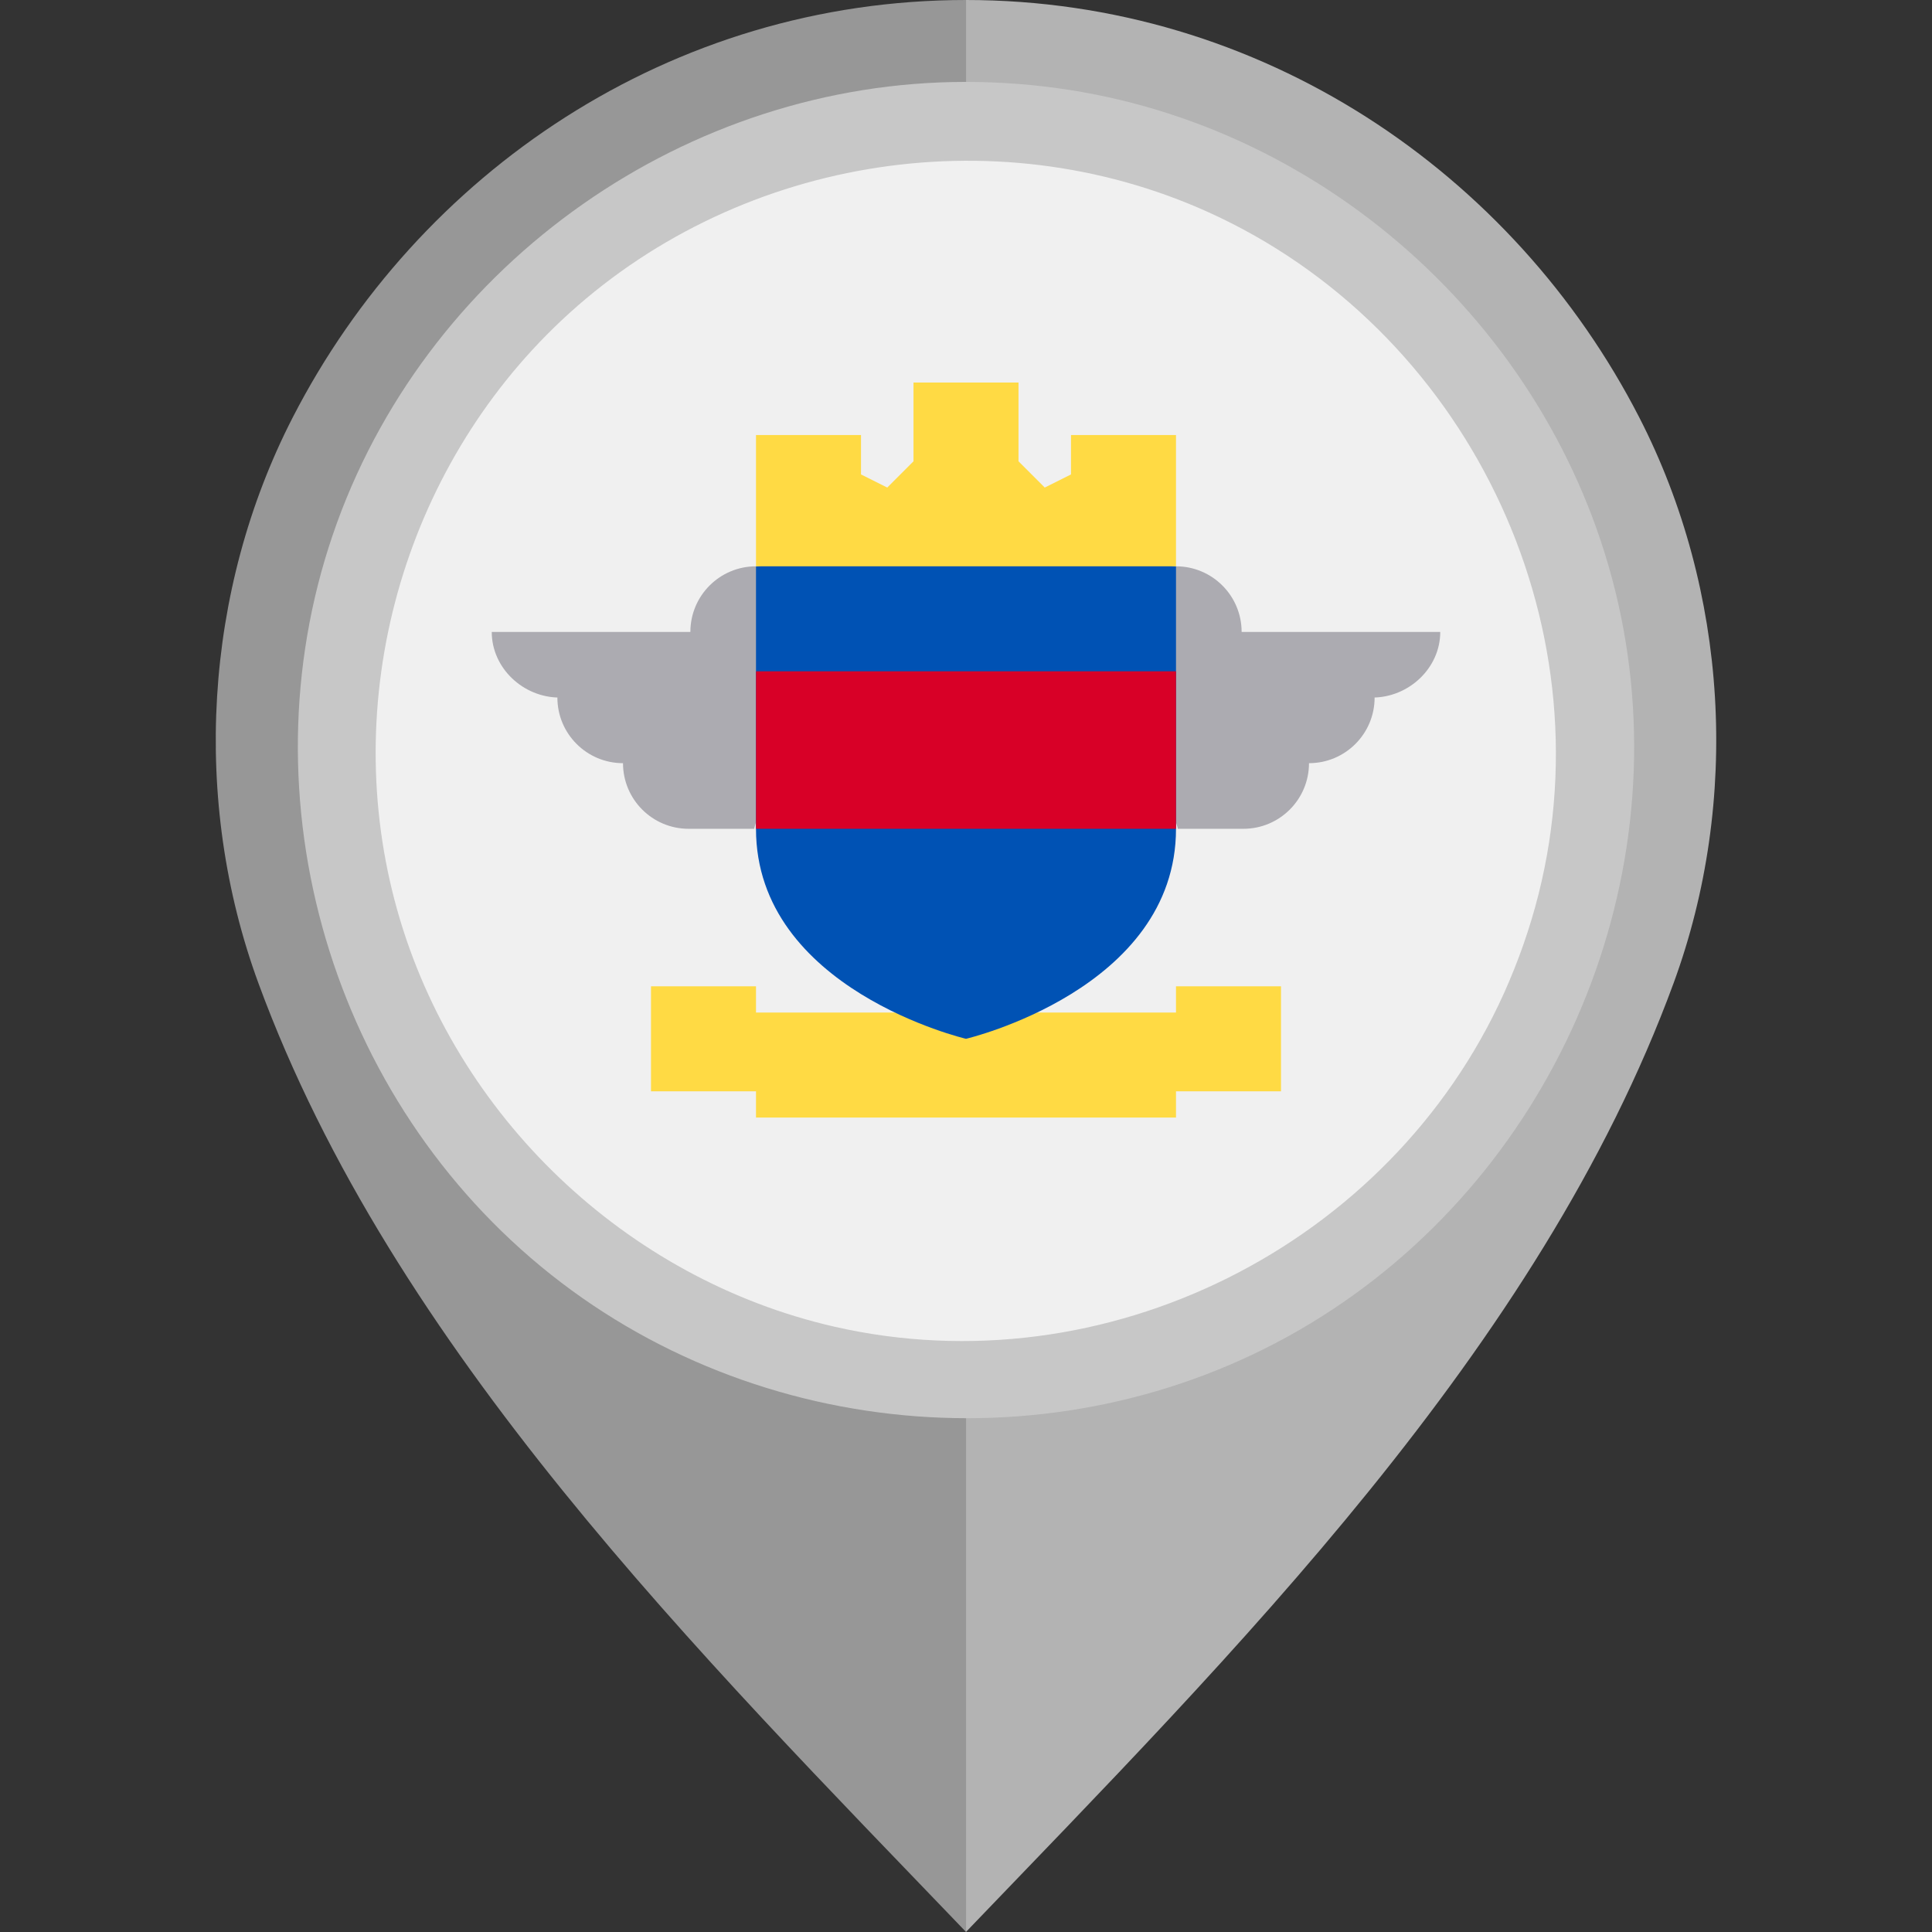
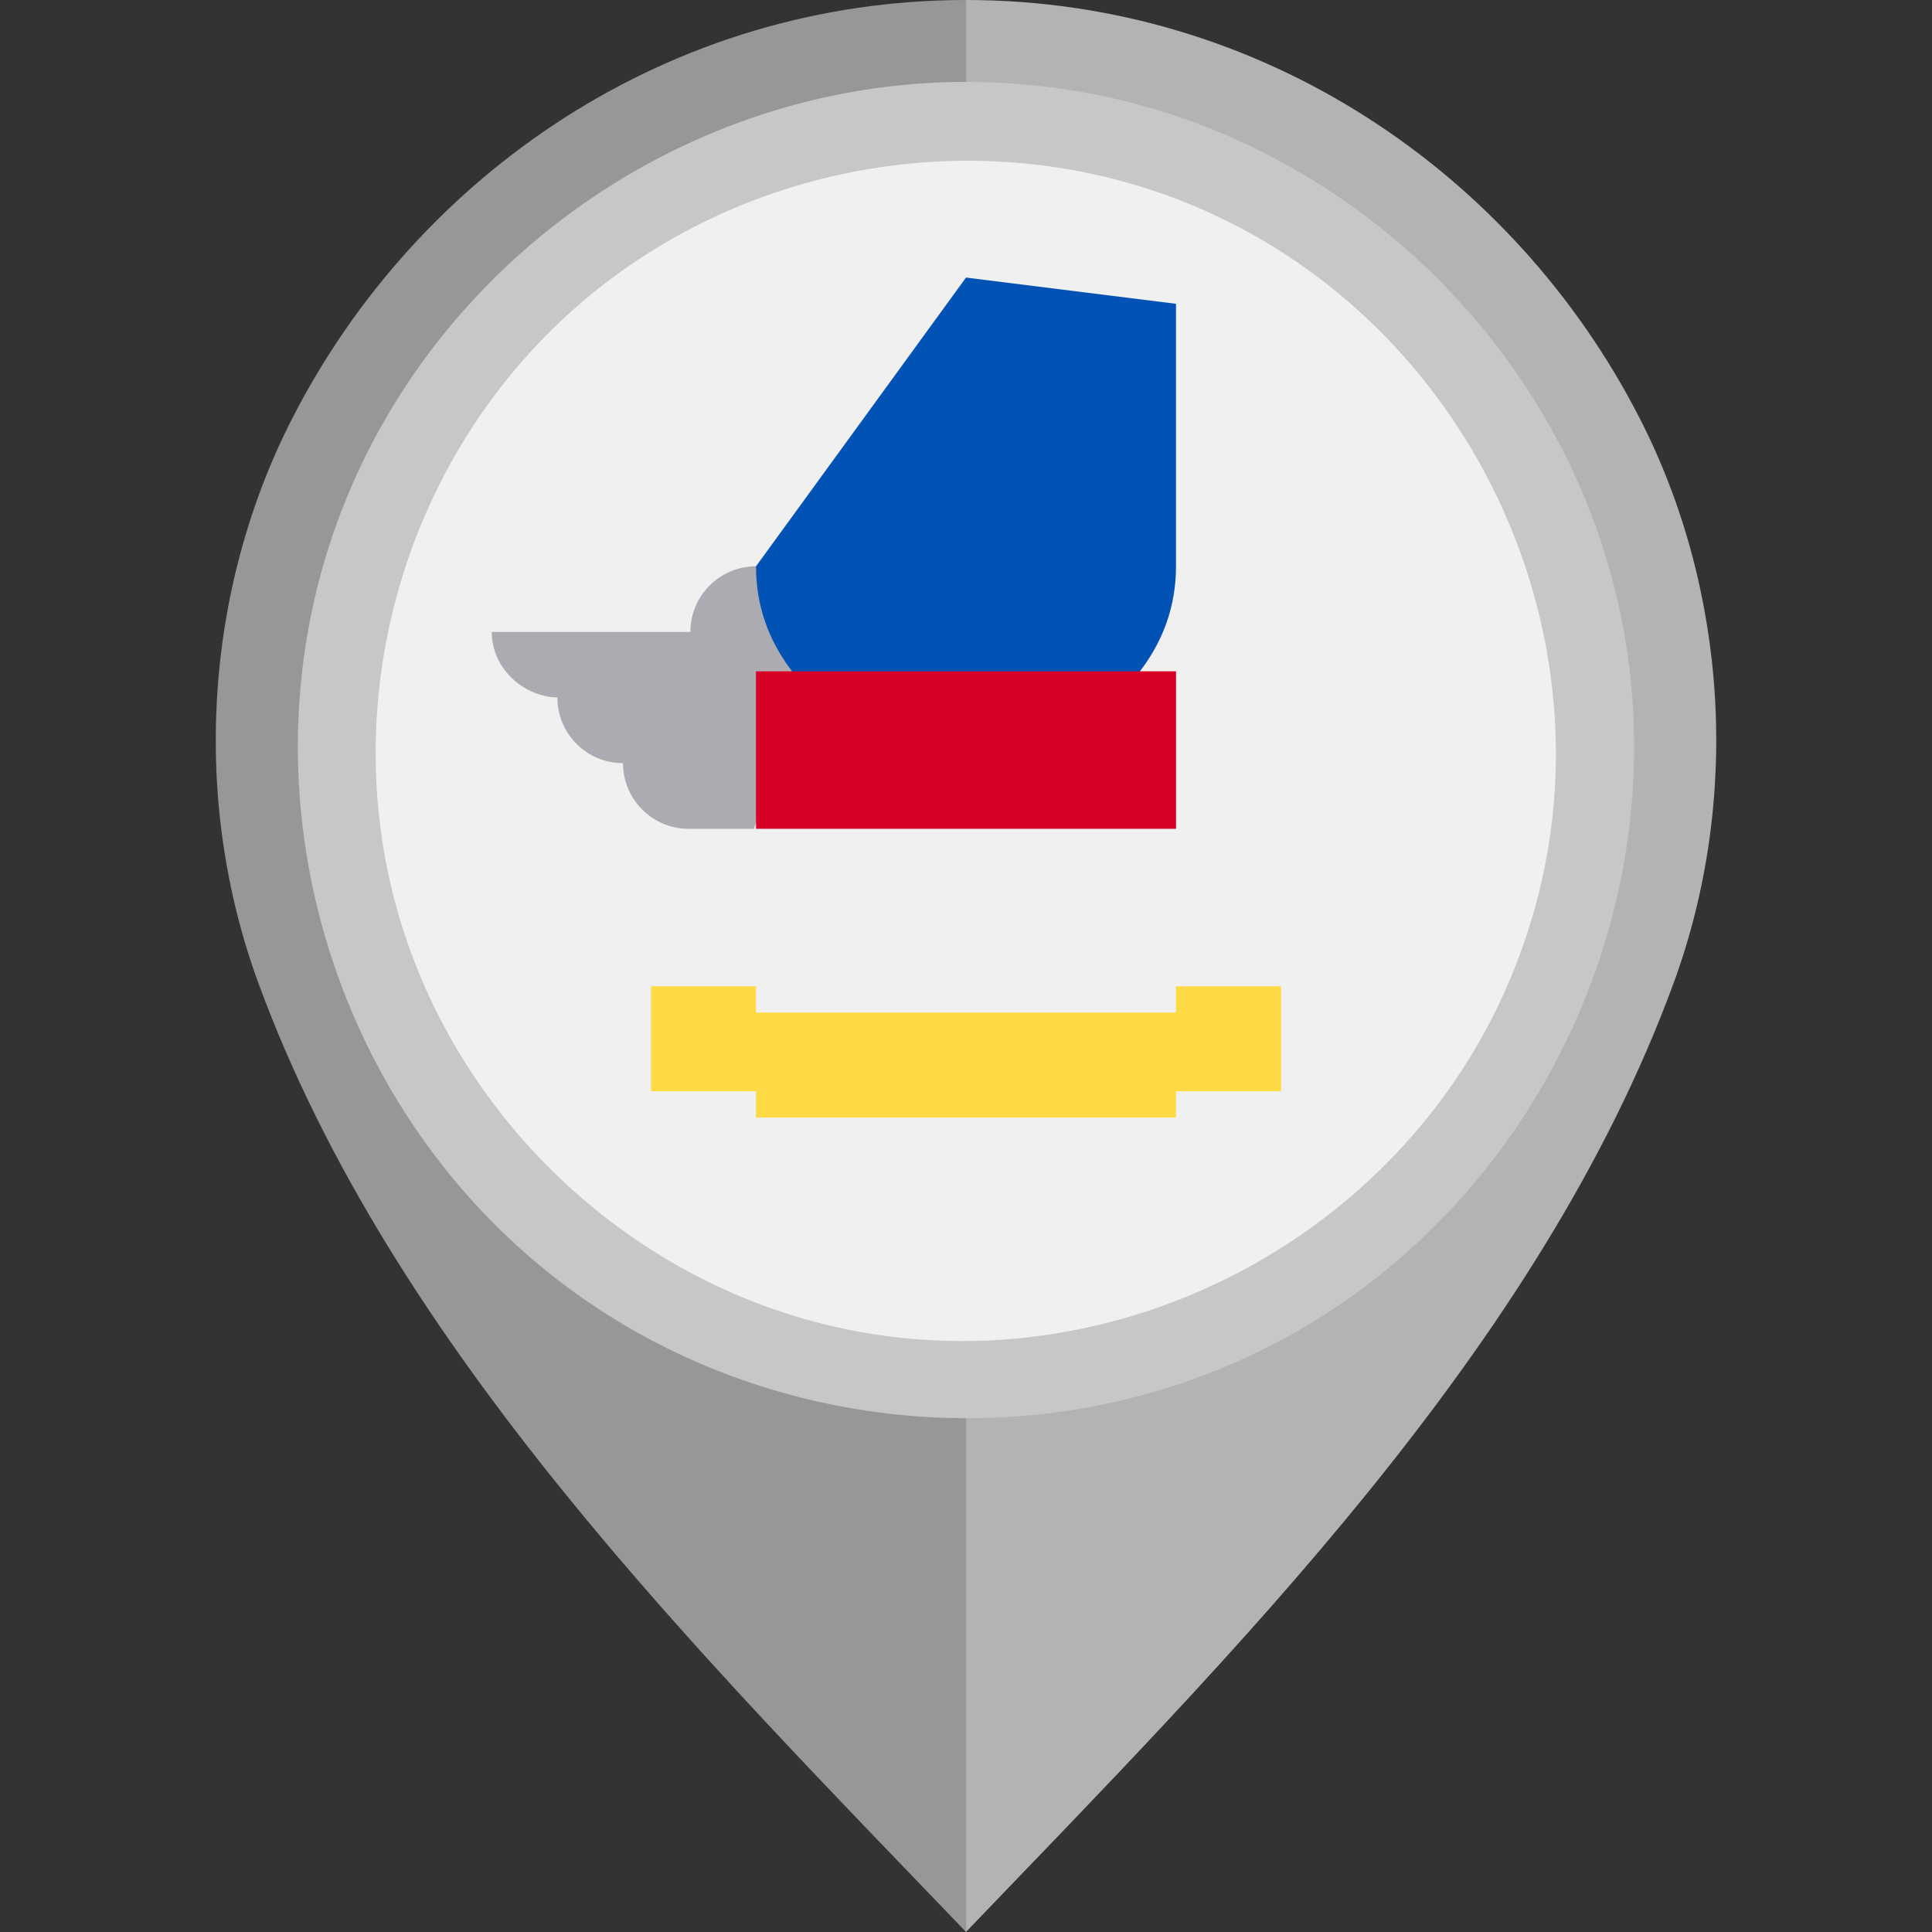
<svg xmlns="http://www.w3.org/2000/svg" version="1.1" id="Layer_1" viewBox="0 0 512.744 512.744" xml:space="preserve">
  <rect x="0" y="0" width="512.744" height="512.744" fill="#333333" stroke="none" />
  <path style="fill:#B3B3B3;" d="M435.071,110.815C401.762,45.943,334.845,0.003,256.352,0v101.476  c55.559,0.004,100.739,43.735,100.741,99.294c0,54.885-45.557,102.196-100.741,102.201v209.773  C327.1,439.02,408.526,357.978,444.153,260.95C461.968,212.429,458.645,156.728,435.071,110.815z" />
  <path style="fill:#979797;" d="M68.591,260.95c35.627,97.027,117.053,178.07,187.801,251.794V302.971  c-55.184-0.004-100.741-47.316-100.74-102.201c0.001-55.559,45.181-99.29,100.74-99.294V0  c-78.493,0.003-145.41,45.943-178.719,110.815C54.1,156.728,50.776,212.429,68.591,260.95z" />
  <circle style="fill:#F0F0F0;" cx="256.37" cy="199.06" r="160.23" />
  <g>
-     <path style="fill:#ACABB1;" d="M382.236,167.712h-52.714c0-9.618-7.799-17.417-17.417-17.417l-13.933,27.865   c0,0,14.862,41.8,14.398,41.8h17.416c9.619,0,17.417-7.797,17.417-17.417c9.619,0,17.416-7.797,17.416-17.415h-0.58   C373.858,185.129,382.236,177.33,382.236,167.712z" />
    <path style="fill:#ACABB1;" d="M130.508,167.712h52.714c0-9.618,7.798-17.417,17.417-17.417l13.933,27.865   c0,0-14.863,41.8-14.398,41.8h-17.416c-9.619,0-17.417-7.797-17.417-17.417c-9.619,0-17.416-7.797-17.416-17.415h0.58   C138.887,185.129,130.508,177.33,130.508,167.712z" />
  </g>
  <polygon style="fill:#FFDA44;" points="312.104,261.761 312.104,268.727 200.639,268.727 200.639,261.761 172.773,261.761   172.773,289.629 200.639,289.629 200.639,296.595 312.104,296.595 312.104,289.629 339.971,289.629 339.971,261.761 " />
-   <path style="fill:#0052B4;" d="M200.639,150.295v69.666c0,42.662,55.733,55.733,55.733,55.733s55.733-13.071,55.733-55.733v-69.666  l-55.733-6.966L200.639,150.295z" />
+   <path style="fill:#0052B4;" d="M200.639,150.295c0,42.662,55.733,55.733,55.733,55.733s55.733-13.071,55.733-55.733v-69.666  l-55.733-6.966L200.639,150.295z" />
  <rect x="200.64" y="178.16" style="fill:#D80027;" width="111.47" height="41.8" />
-   <polygon style="fill:#FFDA44;" points="284.238,115.461 284.238,125.912 277.272,129.396 270.305,122.427 270.305,101.529   242.439,101.529 242.439,122.427 235.472,129.396 228.506,125.912 228.506,115.461 200.639,115.461 200.639,150.295   312.104,150.295 312.104,115.461 " />
  <path style="fill:#C7C7C7;" d="M256.3,21.738c-73.852,0-141.656,47.621-166.852,116.976c-25.38,69.874-3.147,150.053,54.053,197.357  c57.319,47.406,140.573,53.702,204.275,15.17c63.718-38.546,97.369-114.847,82.39-187.846  C415.492,91.904,356.034,35.172,283.884,23.878C274.759,22.449,265.527,21.738,256.3,21.738 M399.168,263.566  c-30.285,67.106-105.886,104.954-177.737,88.527c-55.295-12.639-100.53-55.845-115.946-110.355  c-15.772-55.738,1.33-116.974,43.48-156.652c45.601-42.929,114.338-54.65,171.57-28.841  c68.327,30.812,106.125,108.301,87.779,181.107C406.049,246.344,402.954,255.109,399.168,263.566  C397.078,268.199,400.714,260.116,399.168,263.566" />
</svg>